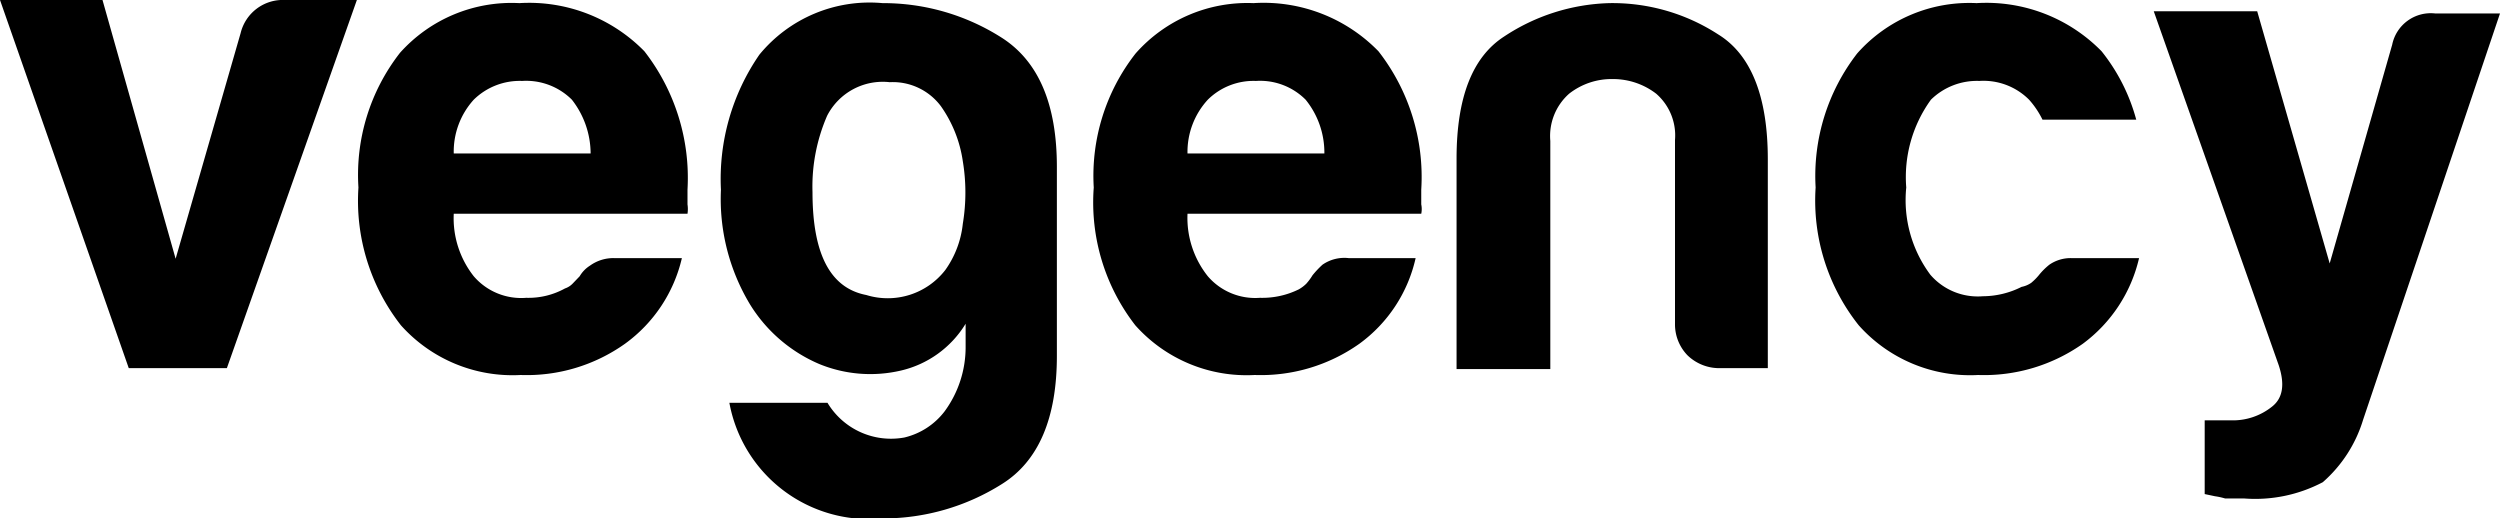
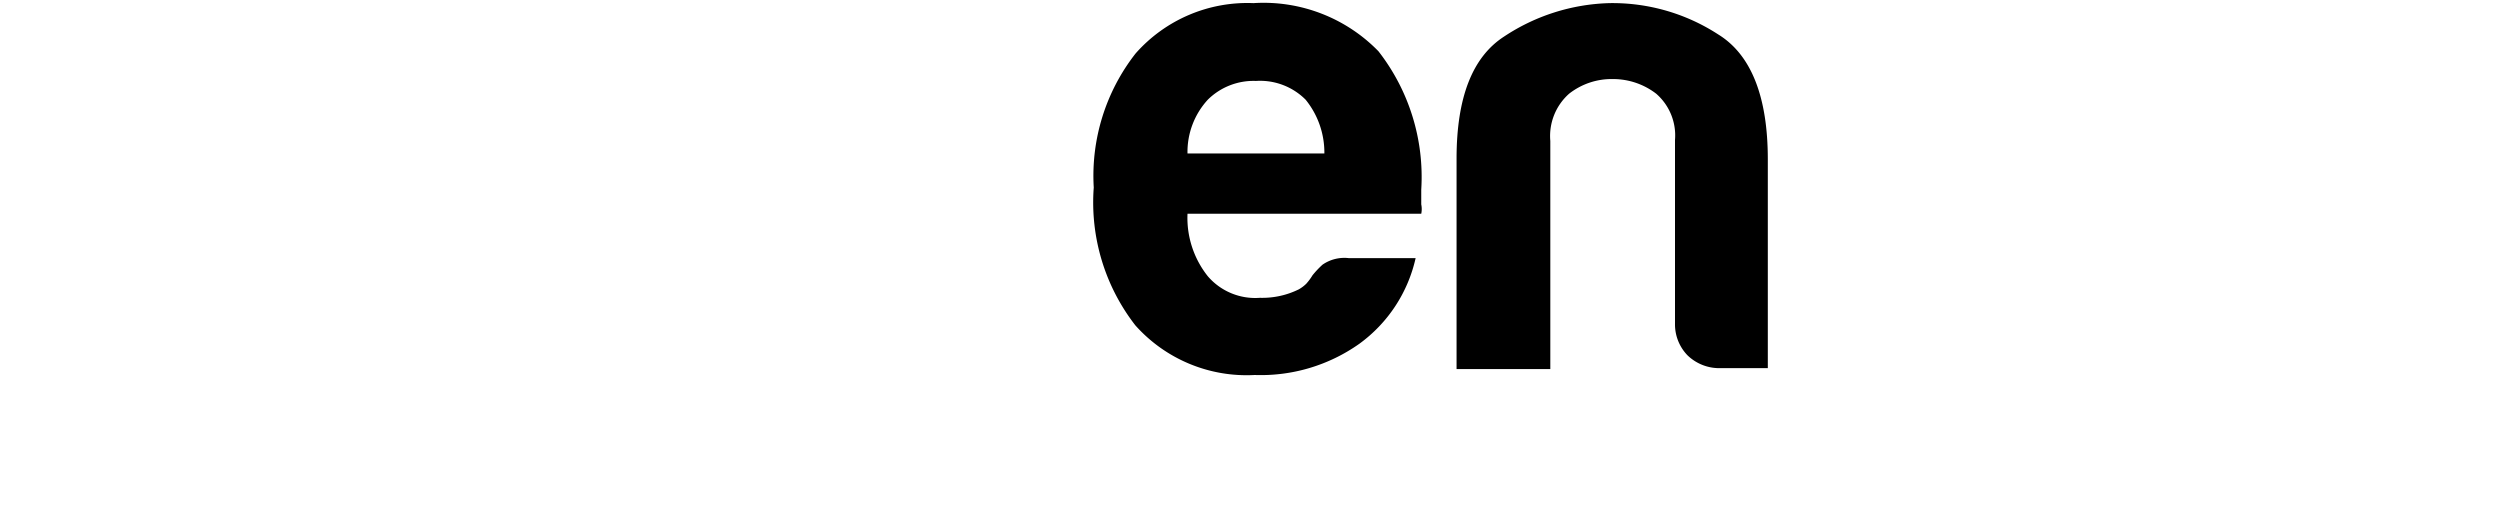
<svg xmlns="http://www.w3.org/2000/svg" id="Ebene_1" data-name="Ebene 1" viewBox="0 0 80 16.59">
-   <path d="M7.26,11.78H4.12L0,0H3.28L5.62,8.28,7.7,1.06A1.39,1.39,0,0,1,9.12,0h2.3Z" />
-   <path d="M19.67,8.26h2.15A4.69,4.69,0,0,1,20,11a5.43,5.43,0,0,1-3.34,1,4.79,4.79,0,0,1-3.83-1.59A6.46,6.46,0,0,1,11.47,6,6.35,6.35,0,0,1,12.8,1.69,4.79,4.79,0,0,1,16.62.1a5.16,5.16,0,0,1,4,1.54A6.6,6.6,0,0,1,22,6.07v.47a1,1,0,0,1,0,.3H14.52a3,3,0,0,0,.64,2,2,2,0,0,0,1.68.69,2.42,2.42,0,0,0,1.24-.3.61.61,0,0,0,.24-.15l.23-.24a1,1,0,0,1,.33-.34A1.28,1.28,0,0,1,19.67,8.26ZM14.52,4.91H18.9a2.81,2.81,0,0,0-.6-1.72,2.07,2.07,0,0,0-1.59-.6,2.1,2.1,0,0,0-1.55.6A2.47,2.47,0,0,0,14.52,4.91Z" />
-   <path d="M30.9,11.09v-.73a3.3,3.3,0,0,1-2.08,1.5,4.3,4.3,0,0,1-2.6-.21A4.82,4.82,0,0,1,24,9.74a6.53,6.53,0,0,1-.93-3.67,7,7,0,0,1,1.23-4.32A4.56,4.56,0,0,1,28.24.1a7.05,7.05,0,0,1,3.82,1.11c1.17.75,1.76,2.12,1.76,4.13v6.05c0,2-.59,3.37-1.76,4.1a7.13,7.13,0,0,1-3.82,1.1,4.54,4.54,0,0,1-4.9-3.7h3.14A2.37,2.37,0,0,0,28.94,14a2.28,2.28,0,0,0,1.29-.84A3.47,3.47,0,0,0,30.9,11.09ZM26,6.15c0,2,.58,3.07,1.72,3.29a2.33,2.33,0,0,0,2.53-.8,3.11,3.11,0,0,0,.56-1.48,6.11,6.11,0,0,0,0-2,4.06,4.06,0,0,0-.7-1.76,1.92,1.92,0,0,0-1.64-.77,2,2,0,0,0-2,1.07A5.68,5.68,0,0,0,26,6.15Z" />
  <path d="M43.16,8.26H45.3A4.64,4.64,0,0,1,43.5,11a5.46,5.46,0,0,1-3.35,1,4.77,4.77,0,0,1-3.82-1.59A6.41,6.41,0,0,1,35,6a6.35,6.35,0,0,1,1.34-4.29A4.77,4.77,0,0,1,40.11.1a5.13,5.13,0,0,1,4,1.54,6.54,6.54,0,0,1,1.37,4.43v.47a.74.74,0,0,1,0,.3H38a3,3,0,0,0,.65,2,2,2,0,0,0,1.67.69,2.64,2.64,0,0,0,1.24-.27,1.15,1.15,0,0,0,.24-.18A1.81,1.81,0,0,0,42,8.81a3,3,0,0,1,.32-.34A1.23,1.23,0,0,1,43.16,8.26ZM38,4.91h4.38a2.69,2.69,0,0,0-.6-1.72,2.06,2.06,0,0,0-1.59-.6,2.08,2.08,0,0,0-1.54.6A2.47,2.47,0,0,0,38,4.91Z" />
  <path d="M56.57,11.78h-1.5A1.46,1.46,0,0,1,54,11.37a1.42,1.42,0,0,1-.4-1V4.48A1.77,1.77,0,0,0,53,3a2.26,2.26,0,0,0-1.39-.47A2.2,2.2,0,0,0,50.21,3a1.81,1.81,0,0,0-.6,1.51v7.3h-3V5.08c0-1.95.5-3.25,1.52-3.91A6.4,6.4,0,0,1,51.5.1a6.21,6.21,0,0,1,3.48,1c1.06.65,1.59,2,1.59,4Z" />
-   <path d="M66.3,8.26h2.15A4.73,4.73,0,0,1,66.65,11a5.48,5.48,0,0,1-3.35,1,4.77,4.77,0,0,1-3.82-1.59A6.41,6.41,0,0,1,58.1,6a6.4,6.4,0,0,1,1.33-4.29A4.79,4.79,0,0,1,63.25.1a5.16,5.16,0,0,1,4,1.54,6,6,0,0,1,1.11,2.19h-3a2.81,2.81,0,0,0-.43-.64,2.06,2.06,0,0,0-1.59-.6,2.1,2.1,0,0,0-1.55.6A4.22,4.22,0,0,0,61,6a4,4,0,0,0,.77,2.79,2,2,0,0,0,1.68.69,2.77,2.77,0,0,0,1.24-.3A.82.82,0,0,0,65,9.05a1.81,1.81,0,0,0,.24-.24,2.11,2.11,0,0,1,.34-.34A1.2,1.2,0,0,1,66.3,8.26Z" />
-   <path d="M70.55,15.81V13.45h.82A2,2,0,0,0,72.72,13c.33-.27.4-.7.2-1.31L68.92.36h3.31l2.32,8.07,2-7a1.26,1.26,0,0,1,1.37-1H80l-4.38,13a4.32,4.32,0,0,1-1.29,2,4.64,4.64,0,0,1-2.53.52h-.6a2.21,2.21,0,0,0-.32-.07Z" />
</svg>